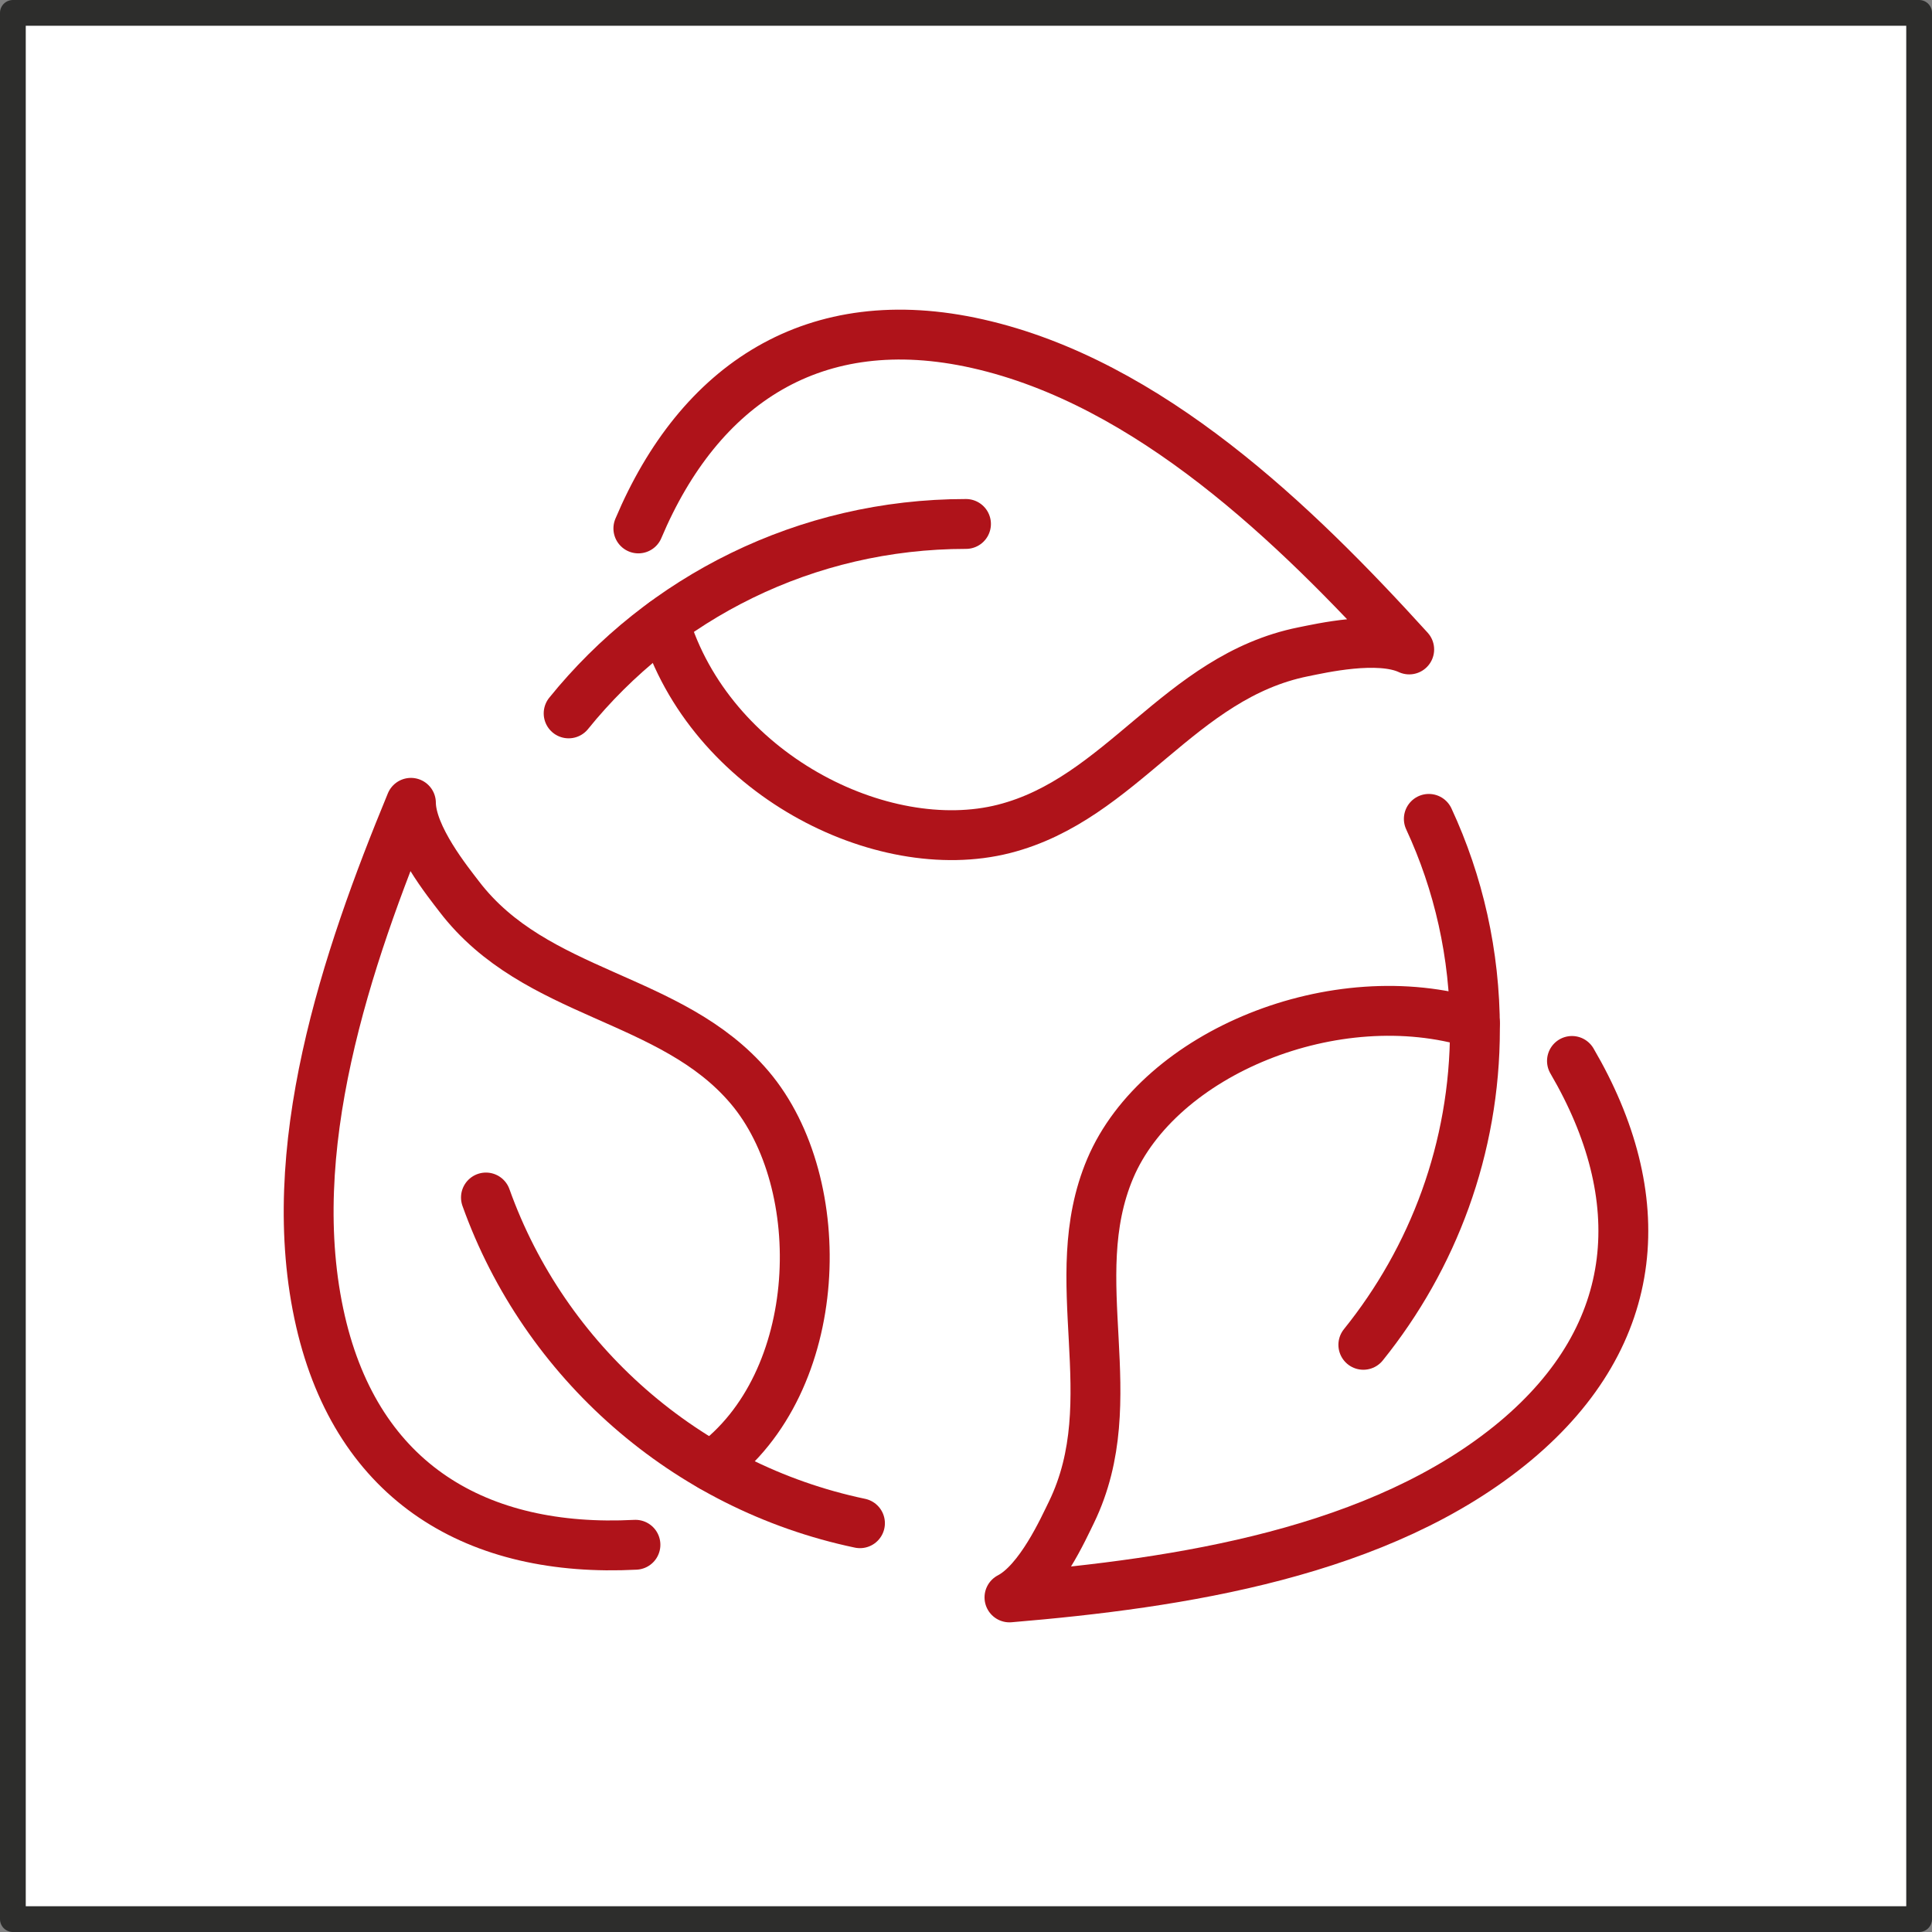
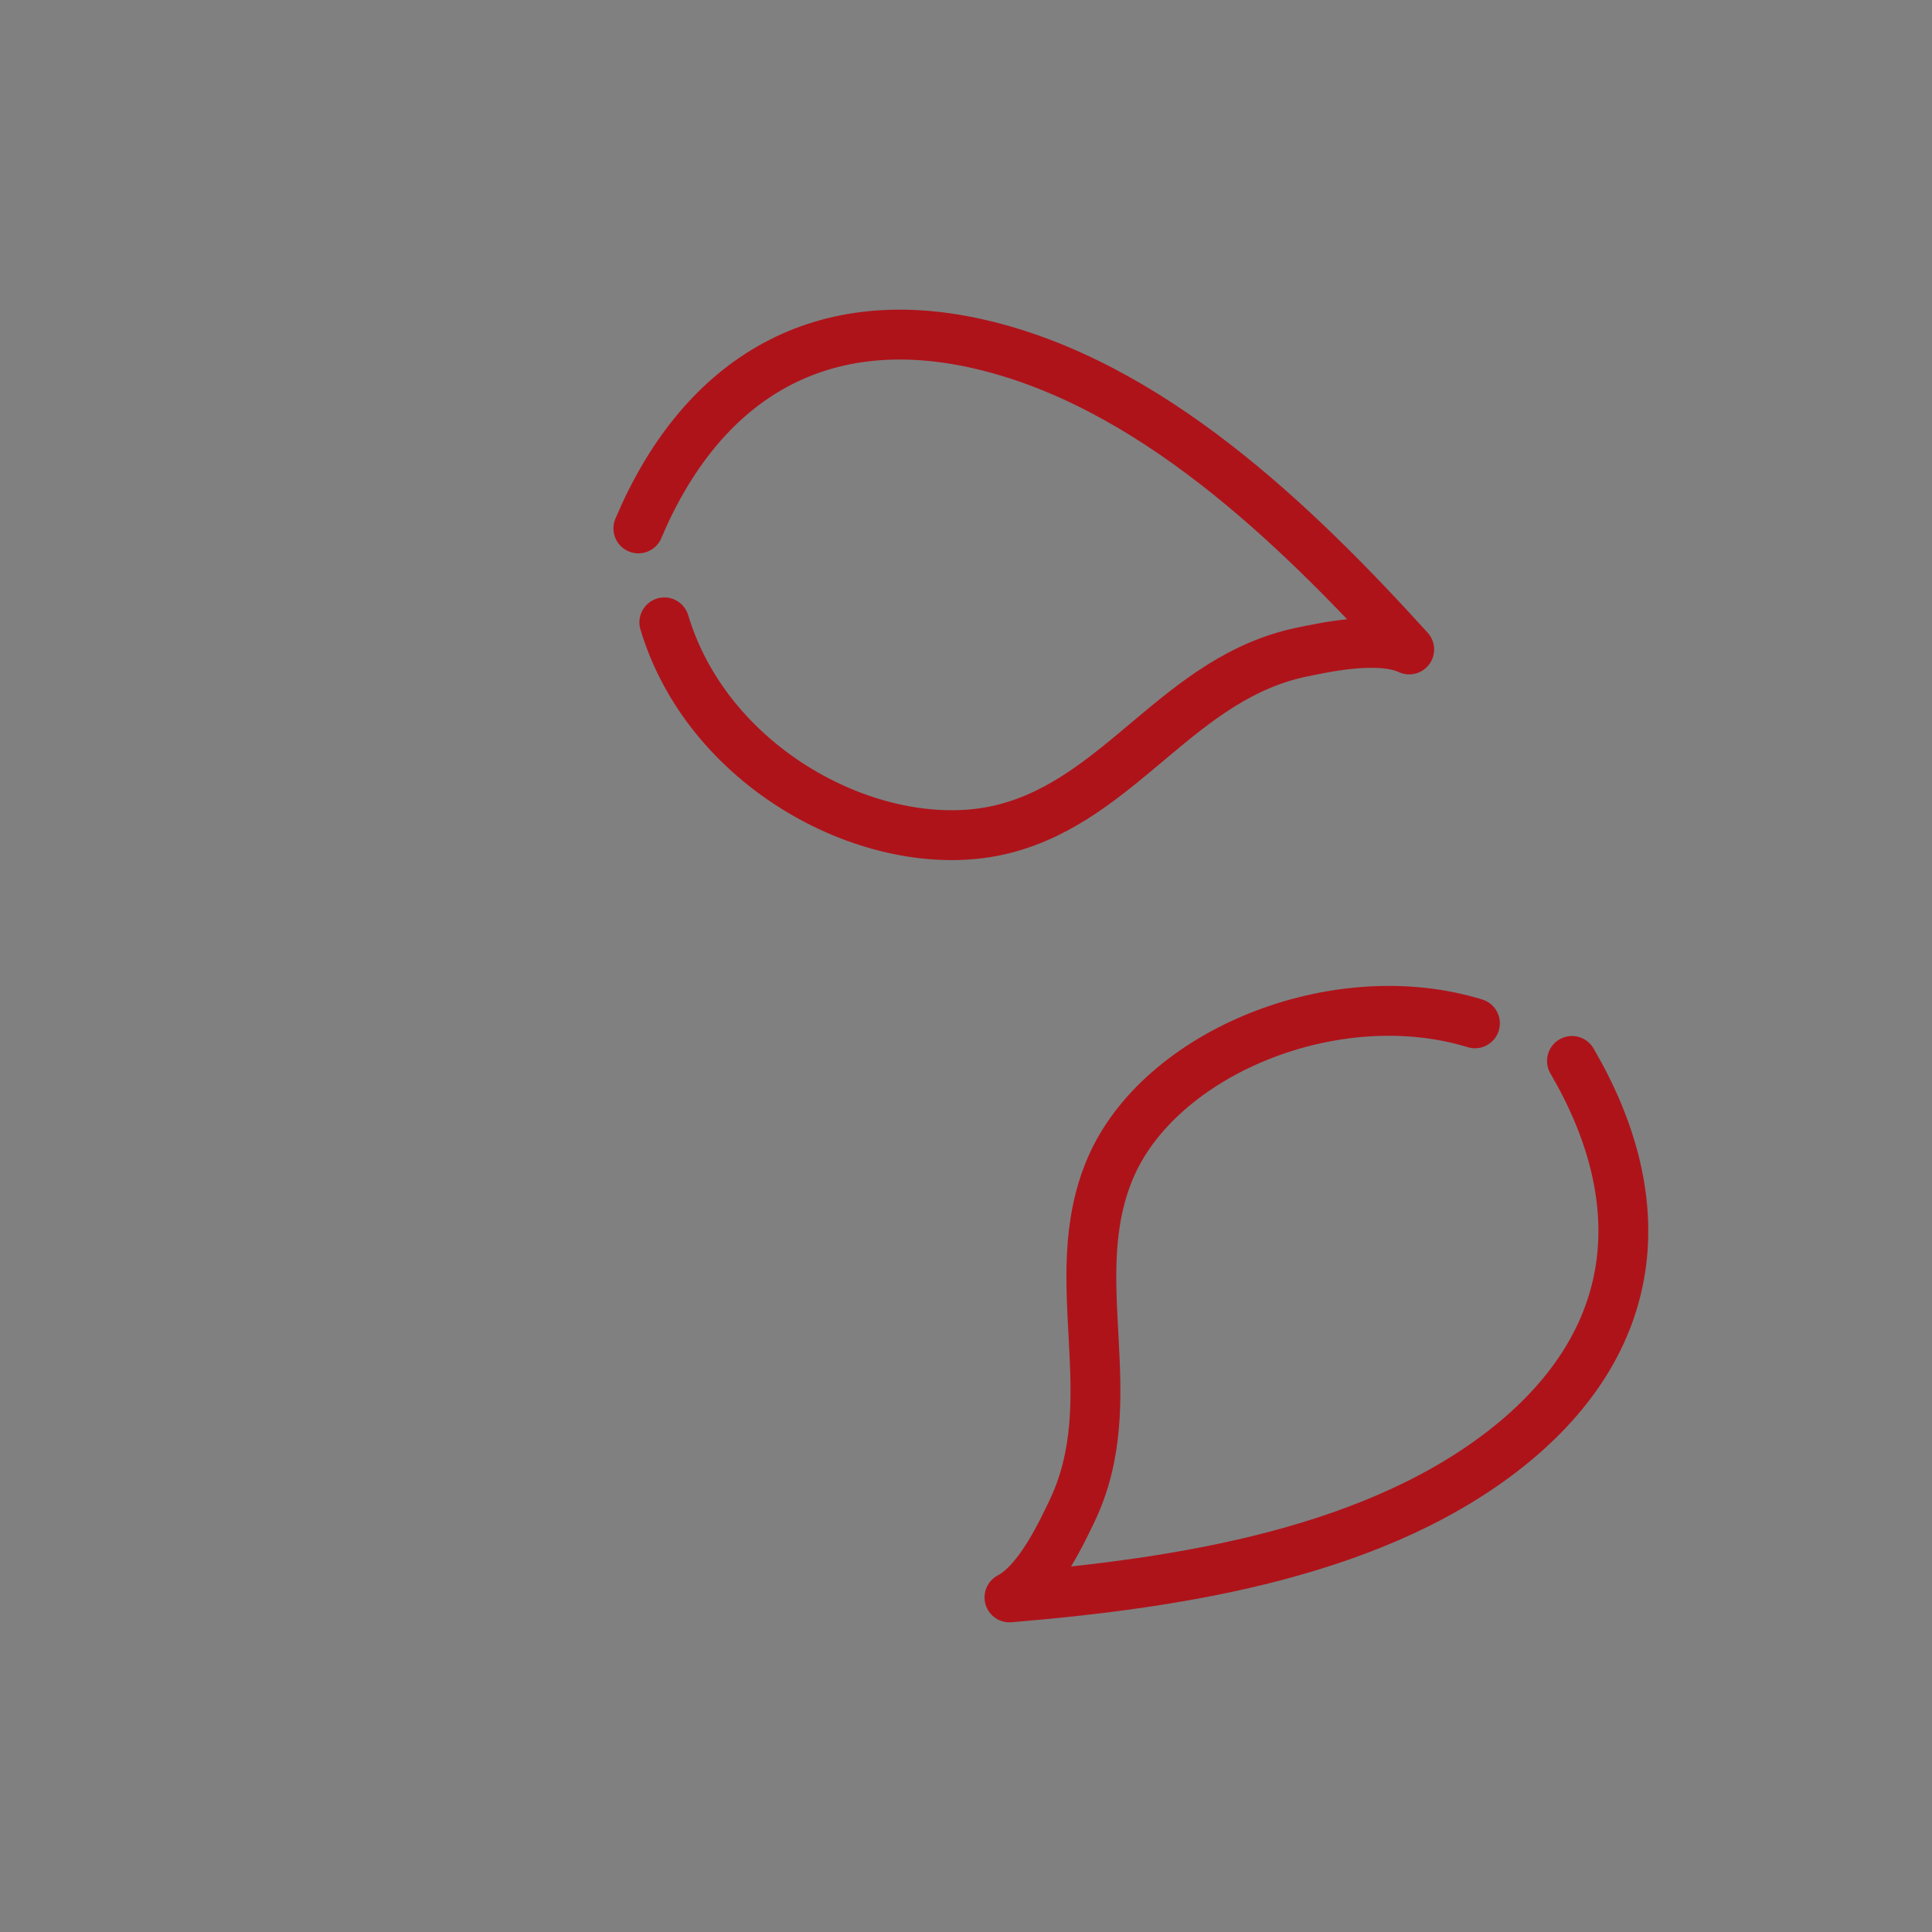
<svg xmlns="http://www.w3.org/2000/svg" version="1.1" viewBox="0 0 348.695 348.695">
  <rect x="0" y="0" width="348.695" height="348.695" fill="#808080" stroke="none" />
  <defs>
    <style>
      .st0 {
        fill: #fff;
        stroke: #2d2d2c;
        stroke-width: 4.649px;
      }

      .st0, .st1 {
        stroke-linecap: round;
        stroke-linejoin: round;
      }

      .st1 {
        fill: none;
        stroke: #af131a;
        stroke-width: 9px;
      }
    </style>
  </defs>
  <g id="Laag_1">
-     <rect class="st0" x="2.324" y="2.324" width="344.047" height="344.047" />
-   </g>
+     </g>
  <g id="Laag_2">
    <g>
-       <path class="st1" d="M102.631,128.755c16.841-20.846,42.723-34.189,71.715-34.189" />
-       <path class="st1" d="M155.21,274.917c-31.432-6.6-56.932-29.204-67.505-58.787" />
-       <path class="st1" d="M257.879,147.795c5.358,11.539,8.324,24.407,8.324,37.941,0,21.558-7.559,41.36-20.142,56.982" />
      <path class="st1" d="M115.214,95.373c11.004-26.069,31.767-39.983,61.238-33.335,30.954,6.98,57.363,32.575,77.887,55.178-5.598-2.611-16.027-.19-19.137.428-22.39,4.511-32.724,26.544-54.014,31.958-22.103,5.603-53.105-10.02-61.286-37.276" />
      <path class="st1" d="M283.714,191.484c14.305,24.455,12.917,49.242-10.191,68.569-24.304,20.276-60.807,25.69-91.331,28.254,5.502-2.849,9.808-12.584,11.195-15.385,9.903-20.466-1.531-41.882,6.985-62.016,8.851-20.893,40.618-33.952,65.831-26.212" />
-       <path class="st1" d="M114.688,278.806c-28.466,1.472-50.091-11.064-56.837-40.315-7.081-30.723,4.689-65.435,16.314-93.594.048,6.126,6.794,14.388,8.707,16.905,13.826,18.092,38.274,17.76,52.435,34.474,14.688,17.332,13.683,53.326-6.937,68.379" />
    </g>
  </g>
</svg>